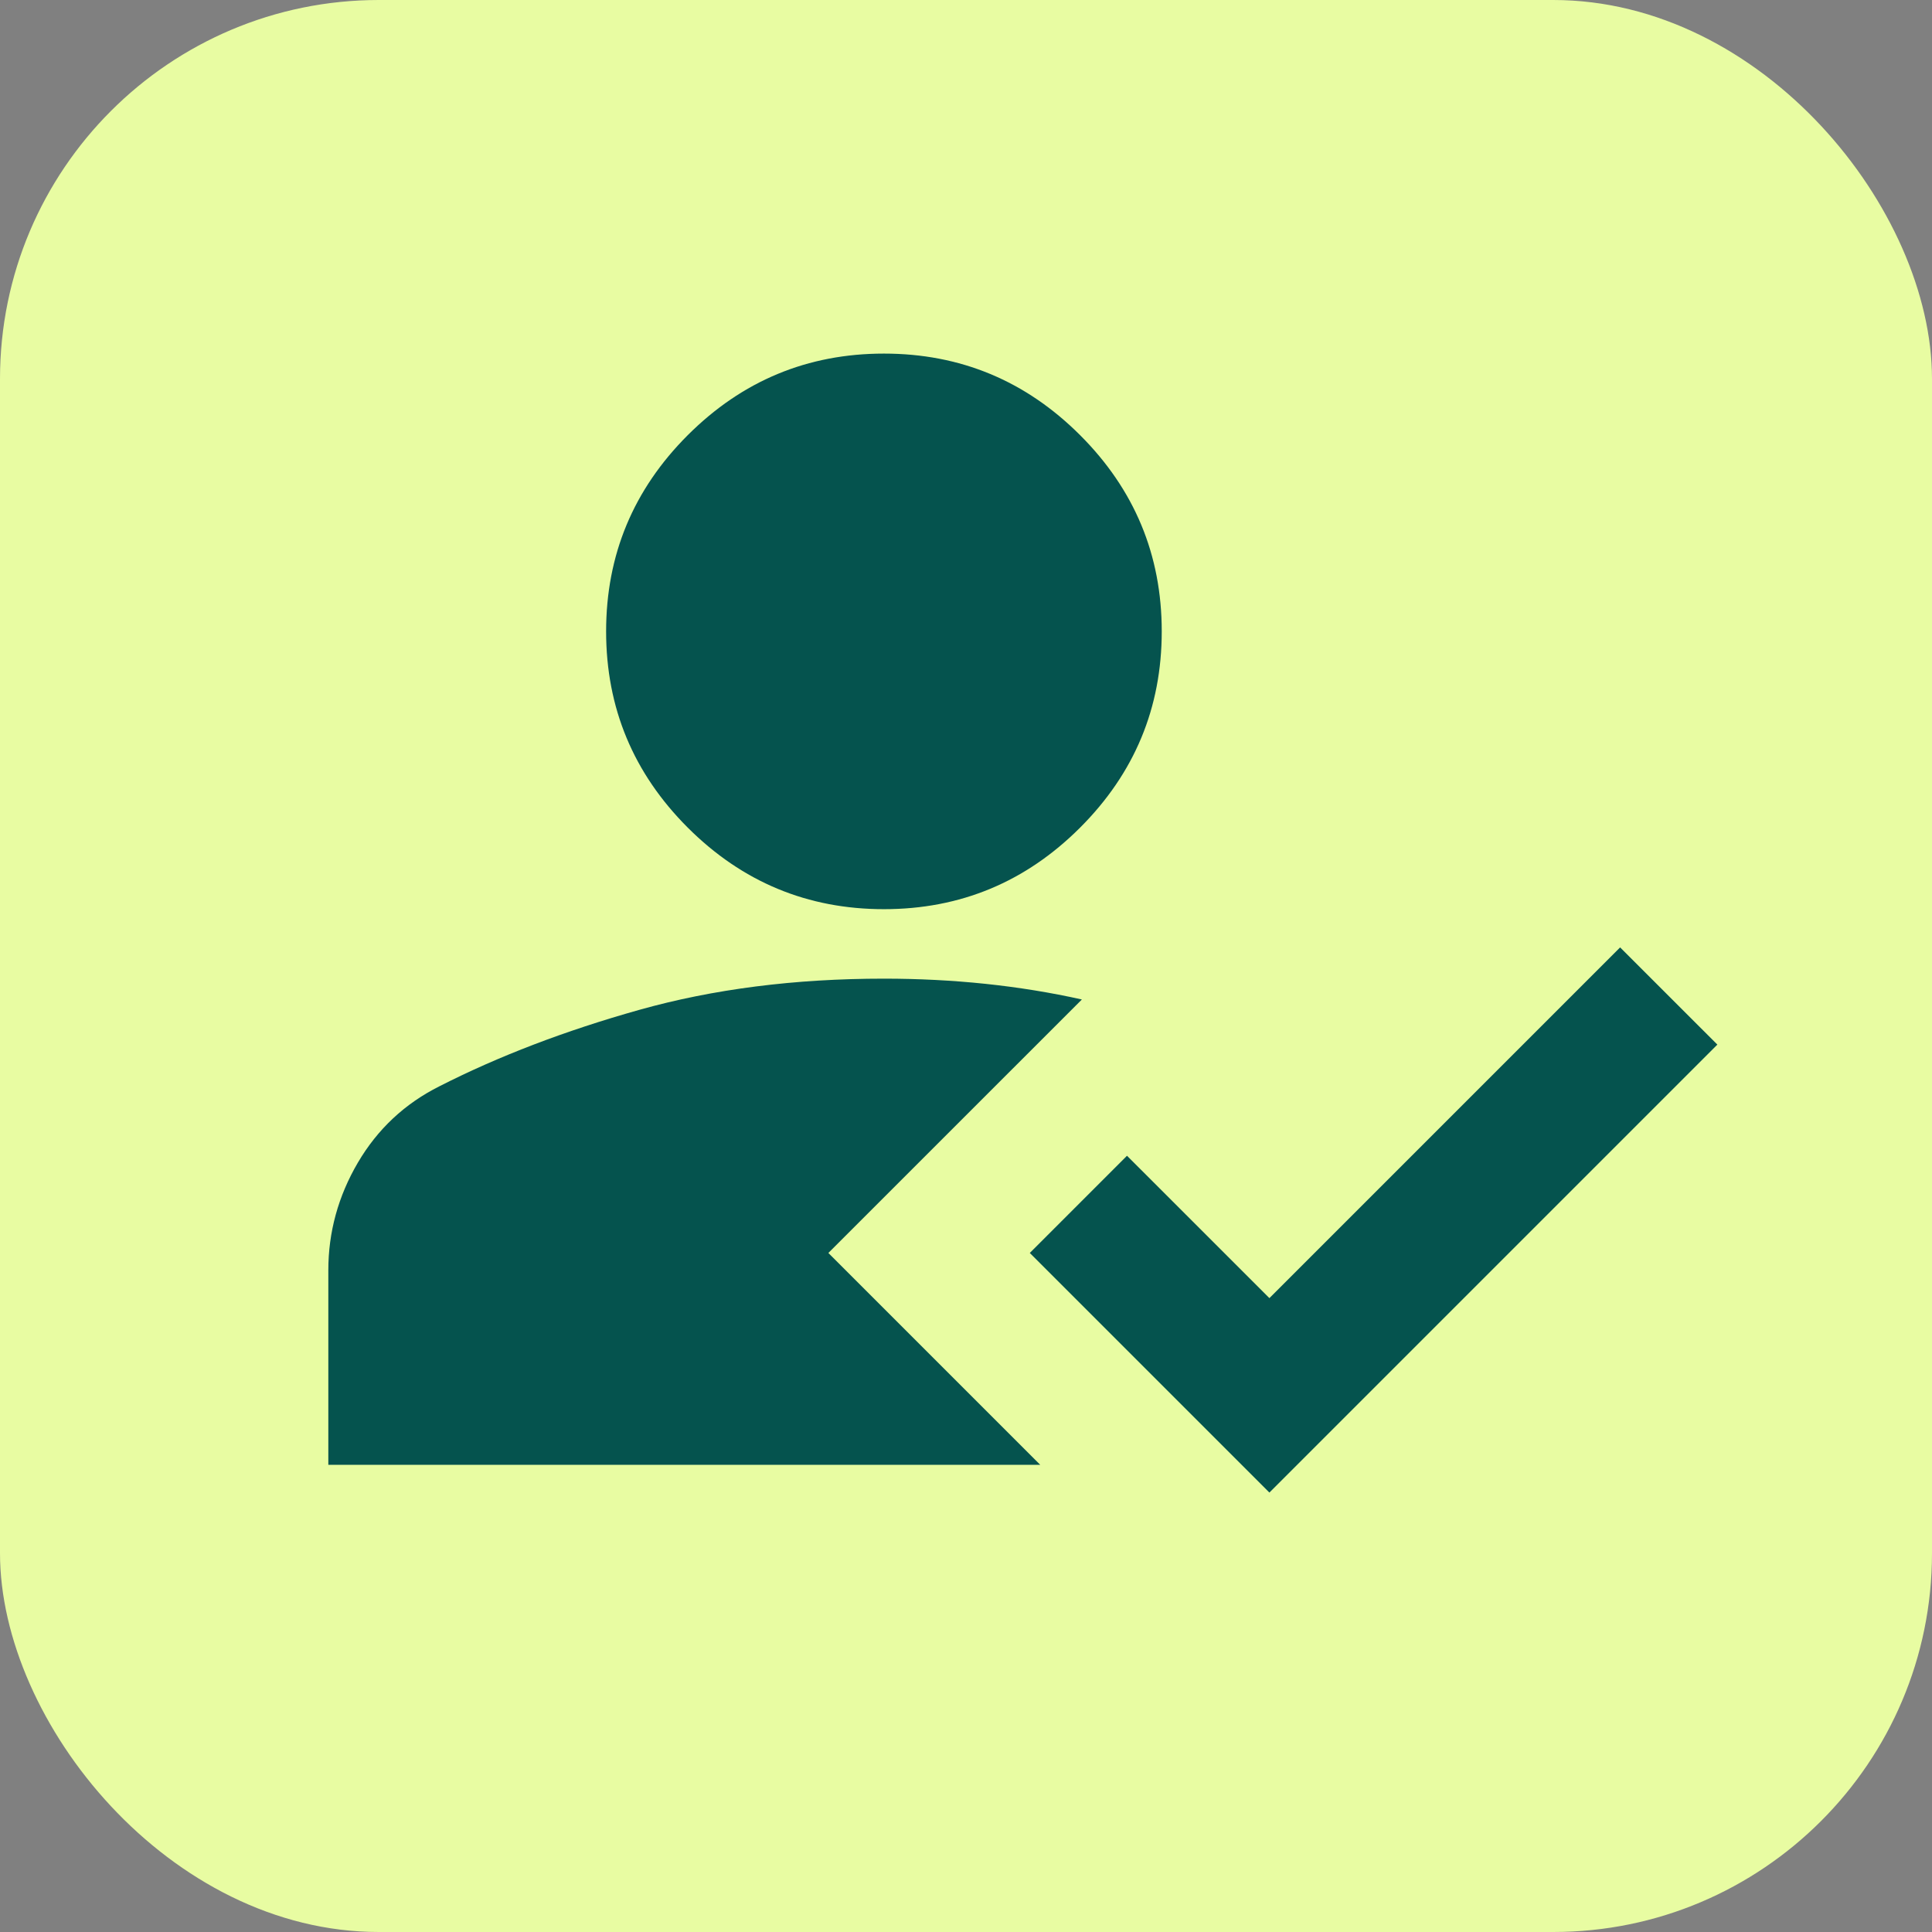
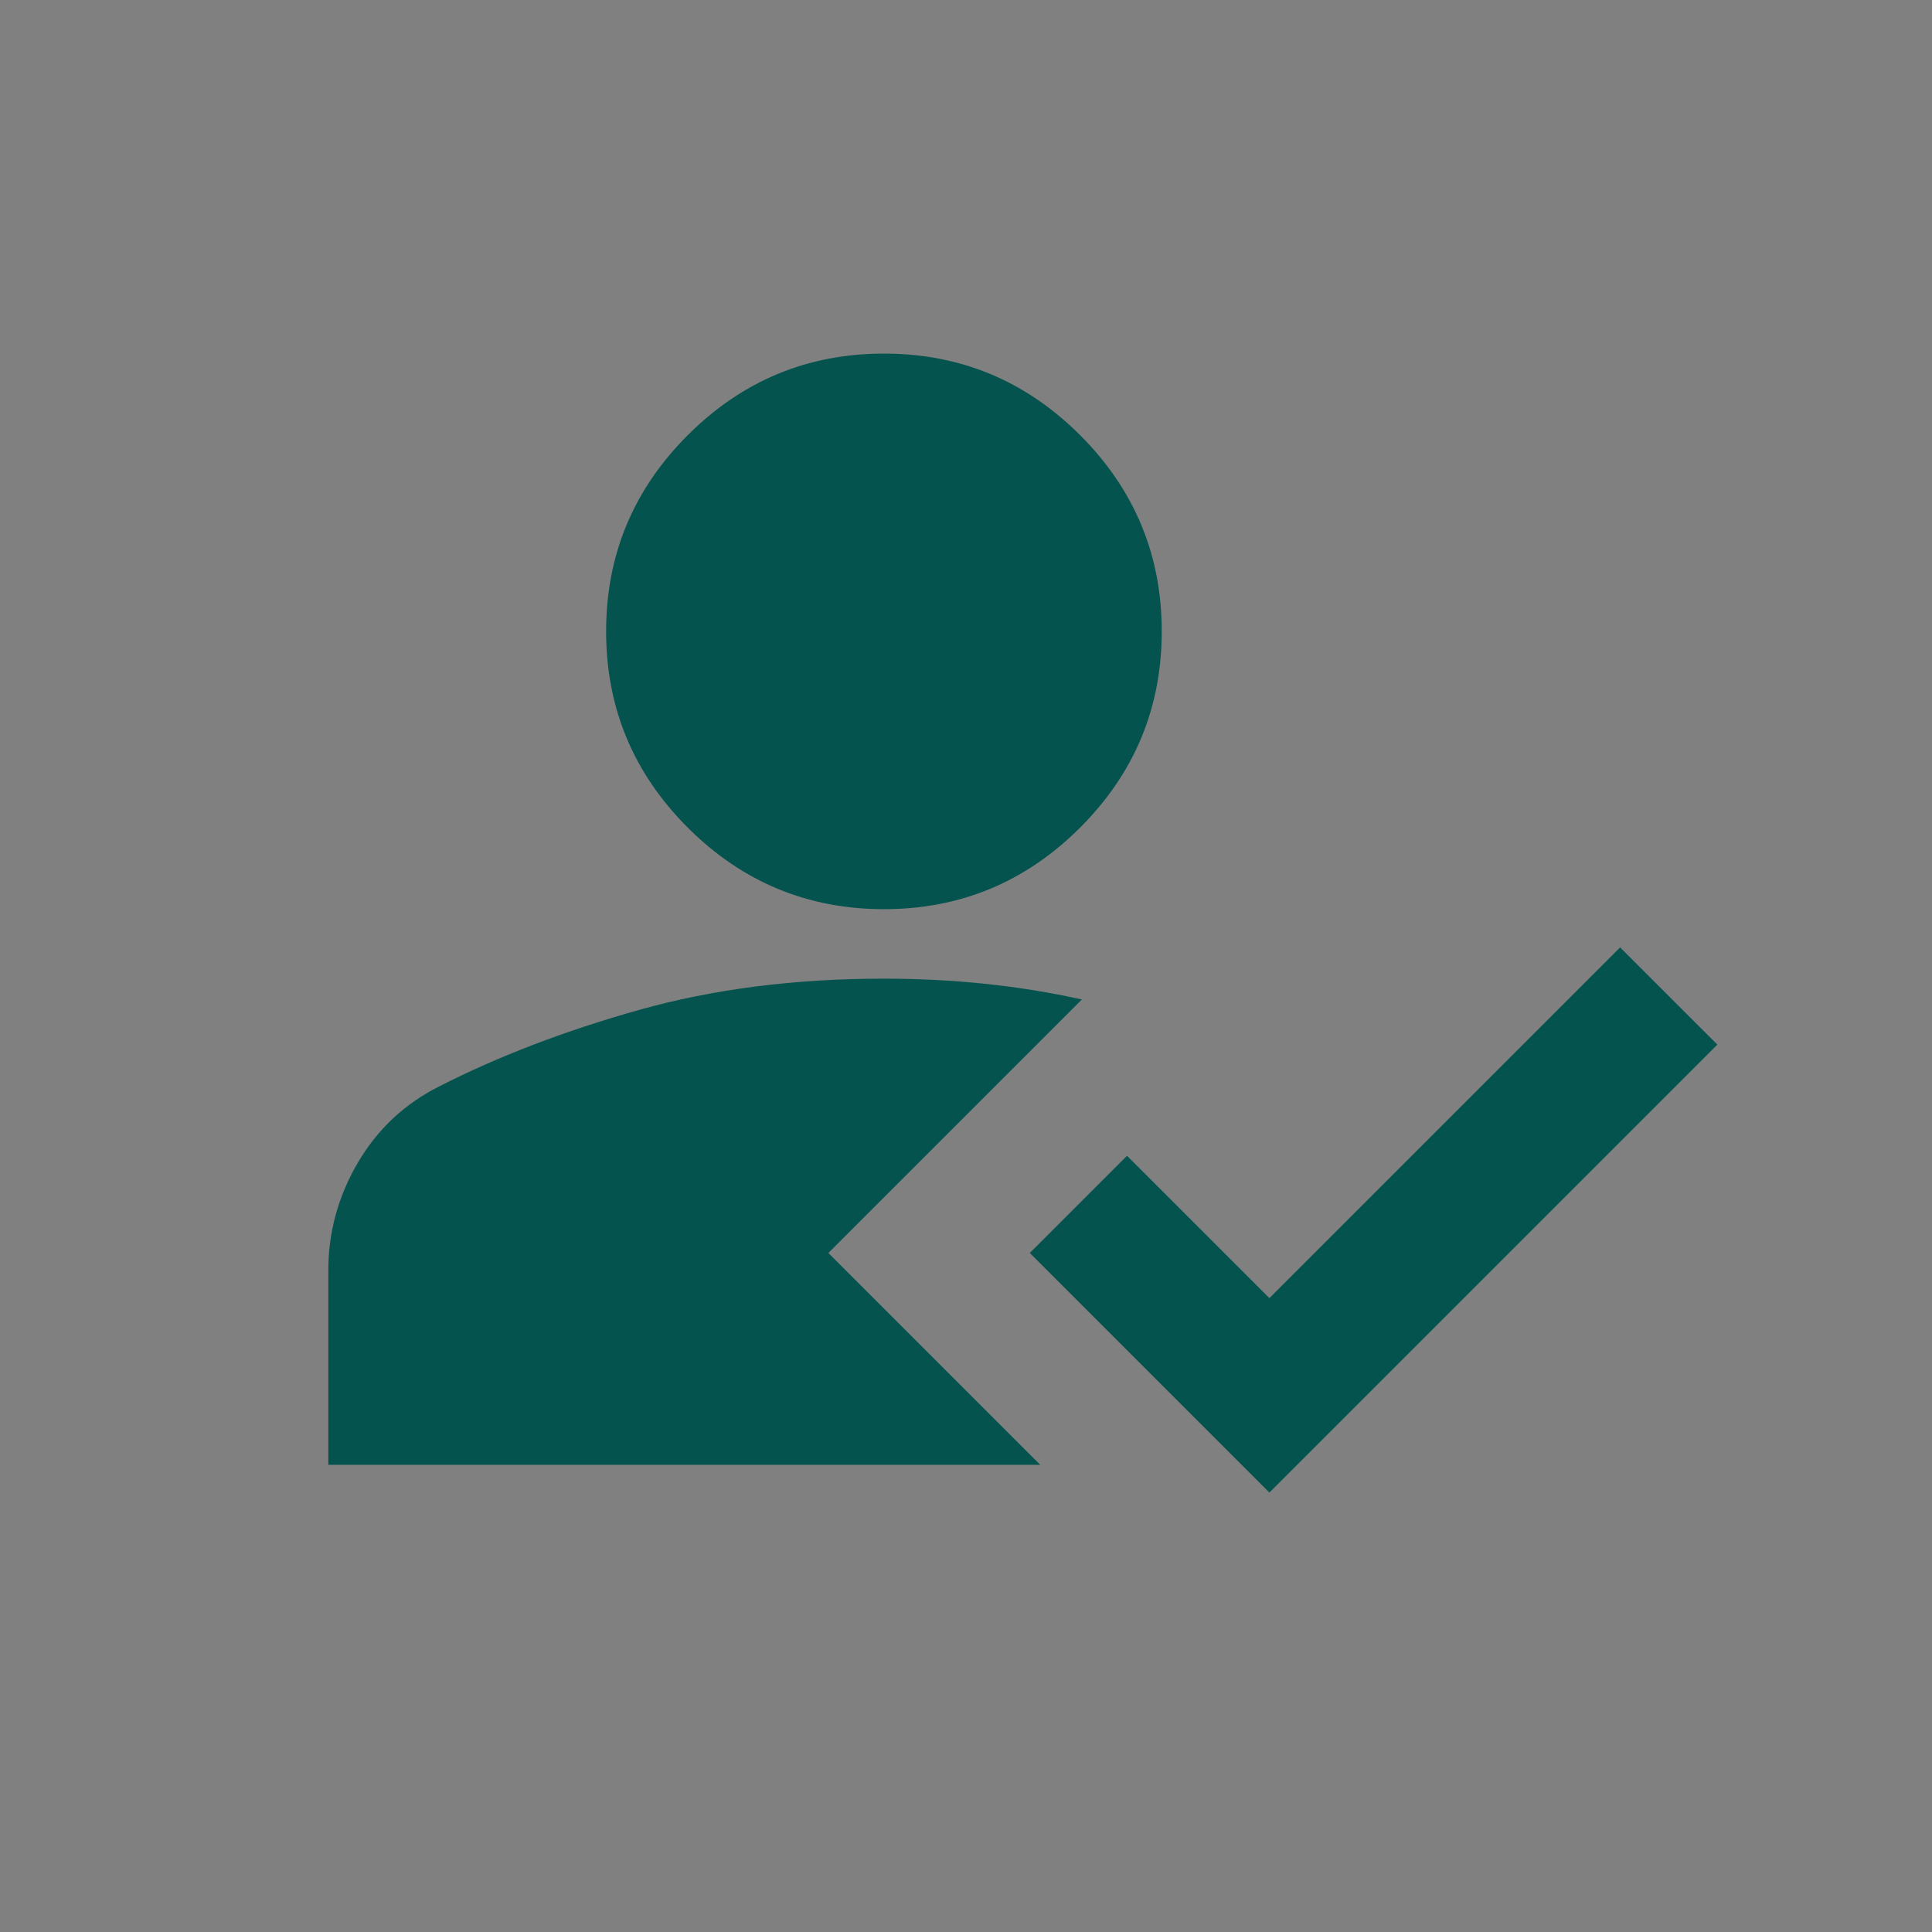
<svg xmlns="http://www.w3.org/2000/svg" width="51" height="51" viewBox="0 0 51 51" fill="none">
  <rect x="0" y="0" width="51" height="51" fill="#808080" stroke="none" />
-   <rect width="51" height="51" rx="10" fill="#E8FCA2" />
  <mask id="mask0_58_8247" style="mask-type:alpha" maskUnits="userSpaceOnUse" x="5" y="2" width="44" height="44">
    <rect x="5" y="2" width="44" height="44" fill="#D9D9D9" />
  </mask>
  <g mask="url(#mask0_58_8247)">
    <path d="M33.509 39.4L27.184 33.075L29.75 30.509L33.509 34.267L42.767 25.009L45.334 27.575L33.509 39.4ZM23.334 24C21.317 24 19.591 23.282 18.154 21.846C16.718 20.41 16 18.684 16 16.667C16 14.65 16.718 12.924 18.154 11.488C19.591 10.052 21.317 9.334 23.334 9.334C25.35 9.334 27.077 10.052 28.513 11.488C29.949 12.924 30.667 14.65 30.667 16.667C30.667 18.684 29.949 20.41 28.513 21.846C27.077 23.282 25.35 24 23.334 24ZM28.559 26.384L21.867 33.075L27.459 38.667H8.667V33.534C8.667 32.525 8.927 31.578 9.446 30.692C9.966 29.806 10.684 29.134 11.6 28.675C13.159 27.881 14.916 27.209 16.871 26.659C18.827 26.109 20.981 25.834 23.334 25.834C24.25 25.834 25.144 25.88 26.015 25.971C26.886 26.063 27.734 26.2 28.559 26.384Z" fill="#05534E" />
  </g>
</svg>